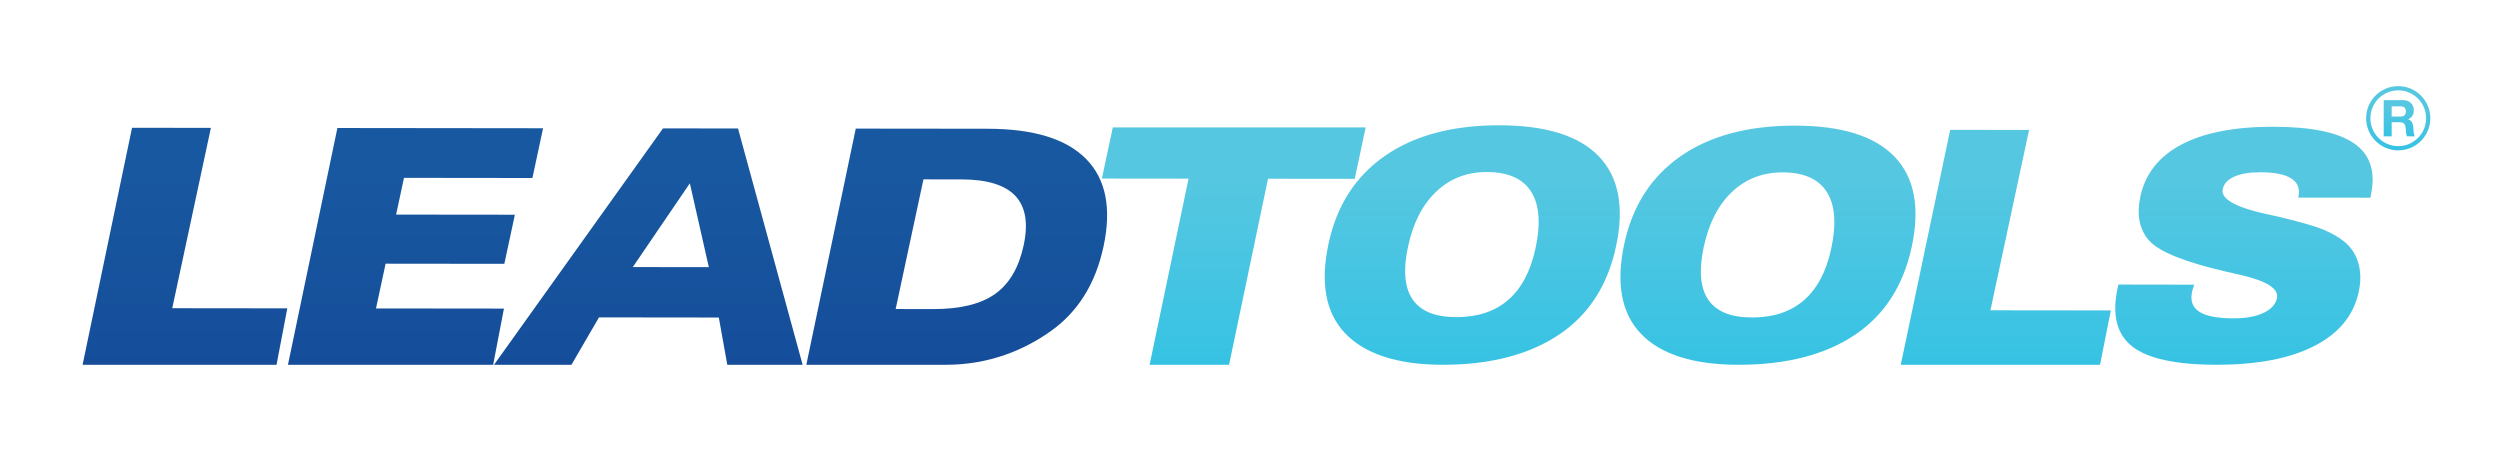
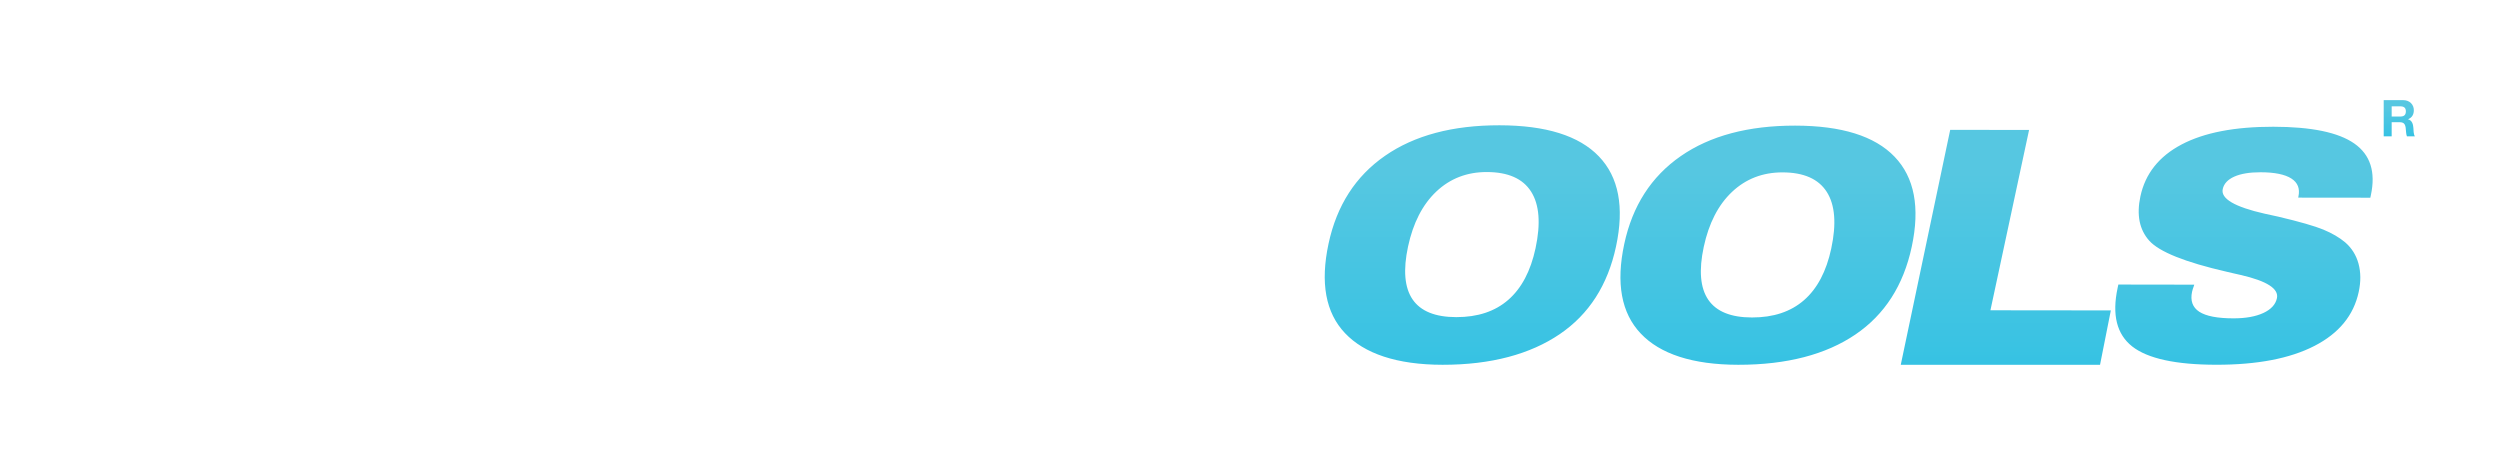
<svg xmlns="http://www.w3.org/2000/svg" version="1.1" id="Layer_1" x="0px" y="0px" width="468px" height="86px" viewBox="0 0 468 86" enable-background="new 0 0 468 86" xml:space="preserve">
  <g>
    <linearGradient id="SVGID_1_" gradientUnits="userSpaceOnUse" x1="346.074" y1="68.287" x2="346.074" y2="23.454">
      <stop offset="0" style="stop-color:#36C2E3" />
      <stop offset="0.083" style="stop-color:#3AC3E3" />
      <stop offset="0.801" style="stop-color:#56C7E1" />
    </linearGradient>
    <path fill-rule="evenodd" clip-rule="evenodd" fill="url(#SVGID_1_)" d="M263.586,46.153c-0.941,4.388-0.658,7.686,0.848,9.897   c1.516,2.21,4.238,3.313,8.188,3.317c3.998,0.005,7.248-1.07,9.73-3.237c2.484-2.166,4.184-5.383,5.102-9.659   c0.994-4.638,0.713-8.177-0.836-10.607s-4.307-3.653-8.295-3.657c-3.709-0.005-6.859,1.211-9.441,3.647   C266.301,38.291,264.535,41.727,263.586,46.153L263.586,46.153z M270.035,68.287c-8.547-0.01-14.635-2.091-18.252-5.924   c-3.629-3.832-4.652-9.411-3.078-16.756c1.529-7.136,5.055-12.619,10.572-16.441c5.508-3.822,12.656-5.723,21.42-5.713   c8.688,0.01,14.891,1.946,18.611,5.819c3.719,3.872,4.793,9.491,3.213,16.865c-1.549,7.226-5.063,12.699-10.549,16.422   C286.486,66.281,279.18,68.297,270.035,68.287L270.035,68.287z M318.941,46.217c-0.941,4.388-0.658,7.686,0.848,9.896   c1.516,2.211,4.24,3.314,8.188,3.318c3.998,0.005,7.248-1.071,9.732-3.237s4.184-5.383,5.1-9.659   c0.994-4.637,0.713-8.176-0.836-10.607c-1.549-2.43-4.307-3.653-8.295-3.658c-3.709-0.004-6.859,1.213-9.439,3.648   C321.656,38.354,319.891,41.791,318.941,46.217L318.941,46.217z M325.391,68.287c-8.547-0.01-14.635-2.027-18.252-5.86   c-3.627-3.832-4.652-9.411-3.078-16.756c1.529-7.136,5.055-12.618,10.572-16.441c5.51-3.821,12.656-5.723,21.422-5.713   c8.686,0.011,14.891,1.946,18.609,5.819c3.719,3.872,4.793,9.49,3.213,16.865c-1.549,7.226-5.061,12.699-10.549,16.422   C341.842,66.345,334.537,68.297,325.391,68.287L325.391,68.287z M395.148,58.109l-2.021,10.178h-37.303l9.254-43.978l14.766,0.017   l-7.236,33.758L395.148,58.109L395.148,58.109z M410.758,53.289c-0.004,0.021-0.014,0.061-0.025,0.12   c-0.197,0.539-0.322,0.939-0.377,1.199c-0.359,1.68,0.092,2.928,1.346,3.75c1.264,0.821,3.395,1.233,6.402,1.236   c2.289,0.003,4.152-0.335,5.596-1.002c1.441-0.669,2.291-1.598,2.541-2.767c0.381-1.778-1.879-3.221-6.766-4.347   c-0.582-0.13-1.012-0.23-1.287-0.291c-0.314-0.08-0.77-0.19-1.371-0.32c-7.777-1.788-12.609-3.724-14.482-5.814   c-0.91-1.021-1.514-2.222-1.795-3.611c-0.273-1.38-0.229-2.948,0.143-4.677c0.912-4.258,3.486-7.494,7.713-9.718   c4.225-2.224,9.941-3.327,17.168-3.319c7.127,0.008,12.191,1.054,15.172,3.146c2.99,2.094,4.02,5.313,3.094,9.641l-0.107,0.498   l-13.504-0.015l0.043-0.2c0.318-1.488-0.121-2.609-1.326-3.381c-1.205-0.77-3.119-1.162-5.758-1.166   c-2.051-0.002-3.688,0.266-4.916,0.814c-1.225,0.549-1.953,1.327-2.168,2.338c-0.387,1.798,2.234,3.33,7.859,4.605   c1.082,0.232,1.93,0.422,2.541,0.554c3.998,0.943,6.813,1.757,8.449,2.428c1.633,0.682,2.992,1.473,4.086,2.394   c1.213,1.051,2.049,2.382,2.484,3.981c0.436,1.61,0.451,3.359,0.039,5.278c-0.939,4.387-3.703,7.762-8.287,10.115   c-4.596,2.364-10.725,3.536-18.393,3.527c-7.576-0.009-12.82-1.153-15.723-3.426c-2.9-2.283-3.807-5.932-2.732-10.949l0.137-0.639   L410.758,53.289L410.758,53.289z" />
    <linearGradient id="SVGID_2_" gradientUnits="userSpaceOnUse" x1="449.148" y1="25.525" x2="449.148" y2="18.746">
      <stop offset="0" style="stop-color:#36C2E3" />
      <stop offset="0.083" style="stop-color:#3AC3E3" />
      <stop offset="0.801" style="stop-color:#56C7E1" />
    </linearGradient>
    <path fill="url(#SVGID_2_)" d="M446.229,18.746h3.656c1.215,0,1.984,0.845,1.984,1.871c0,0.797-0.322,1.396-1.072,1.699v0.02   c0.73,0.189,0.939,0.901,0.986,1.585c0.029,0.427,0.02,1.226,0.285,1.604h-1.49c-0.18-0.427-0.162-1.082-0.238-1.623   c-0.104-0.713-0.379-1.025-1.129-1.025h-1.49v2.648h-1.492V18.746z M447.721,21.813h1.633c0.664,0,1.025-0.284,1.025-0.968   c0-0.655-0.361-0.94-1.025-0.94h-1.633V21.813z" />
    <linearGradient id="SVGID_3_" gradientUnits="userSpaceOnUse" x1="448.95" y1="28.146" x2="448.95" y2="16.125">
      <stop offset="0" style="stop-color:#36C2E3" />
      <stop offset="0.083" style="stop-color:#3AC3E3" />
      <stop offset="0.801" style="stop-color:#56C7E1" />
    </linearGradient>
-     <path fill="url(#SVGID_3_)" d="M448.951,28.146c-3.314,0-6.012-2.696-6.012-6.011s2.697-6.011,6.012-6.011s6.01,2.696,6.01,6.011   S452.266,28.146,448.951,28.146z M448.951,16.916c-2.879,0-5.219,2.342-5.219,5.22s2.34,5.22,5.219,5.22   c2.877,0,5.219-2.342,5.219-5.22S451.828,16.916,448.951,16.916z" />
    <linearGradient id="SVGID_4_" gradientUnits="userSpaceOnUse" x1="230.962" y1="68.287" x2="230.962" y2="23.85">
      <stop offset="0" style="stop-color:#36C2E3" />
      <stop offset="0.083" style="stop-color:#3AC3E3" />
      <stop offset="0.801" style="stop-color:#56C7E1" />
    </linearGradient>
-     <polygon fill-rule="evenodd" clip-rule="evenodd" fill="url(#SVGID_4_)" points="215.205,68.287 222.497,33.443 206.268,33.425    208.32,23.85 255.656,23.85 253.604,33.479 237.374,33.461 230.081,68.287 215.205,68.287  " />
  </g>
  <linearGradient id="SVGID_5_" gradientUnits="userSpaceOnUse" x1="111.356" y1="68.287" x2="111.356" y2="23.921">
    <stop offset="0" style="stop-color:#154D9A" />
    <stop offset="0.801" style="stop-color:#1858A0" />
  </linearGradient>
-   <path fill-rule="evenodd" clip-rule="evenodd" fill="url(#SVGID_5_)" d="M53.784,57.722l-2.02,10.565H15.461l9.255-44.366  l14.764,0.017l-7.235,33.759 M53.904,68.287l9.256-44.324l38.503,0.045l-1.996,9.314l-24.041-0.028l-1.473,6.876l22.231,0.025  l-1.971,9.193l-22.23-0.025l-1.795,8.375l23.95,0.028l-2.02,10.521H53.904L53.904,68.287z M132.693,50.012l-3.554-15.697  l-10.68,15.681L132.693,50.012L132.693,50.012z M106.972,68.287H92.479l31.635-44.254l14.043,0.019l12.095,44.235H136.15  l-1.588-8.847l-22.431-0.026L106.972,68.287L106.972,68.287z M179.956,33.584l-7.087-0.008l-5.203,24.273l7.086,0.008  c5.019,0.006,8.861-0.939,11.524-2.826c2.676-1.896,4.457-4.933,5.357-9.13c0.885-4.128,0.354-7.206-1.578-9.248  C188.124,34.612,184.754,33.59,179.956,33.584L179.956,33.584z M150.943,68.287l9.256-44.212l24.719,0.028  c8.566,0.01,14.701,1.896,18.404,5.659c3.702,3.762,4.792,9.221,3.256,16.386c-1.48,6.905-4.736,12.159-9.768,15.762  c-5.019,3.594-11.612,6.387-19.778,6.377H150.943L150.943,68.287z" />
</svg>